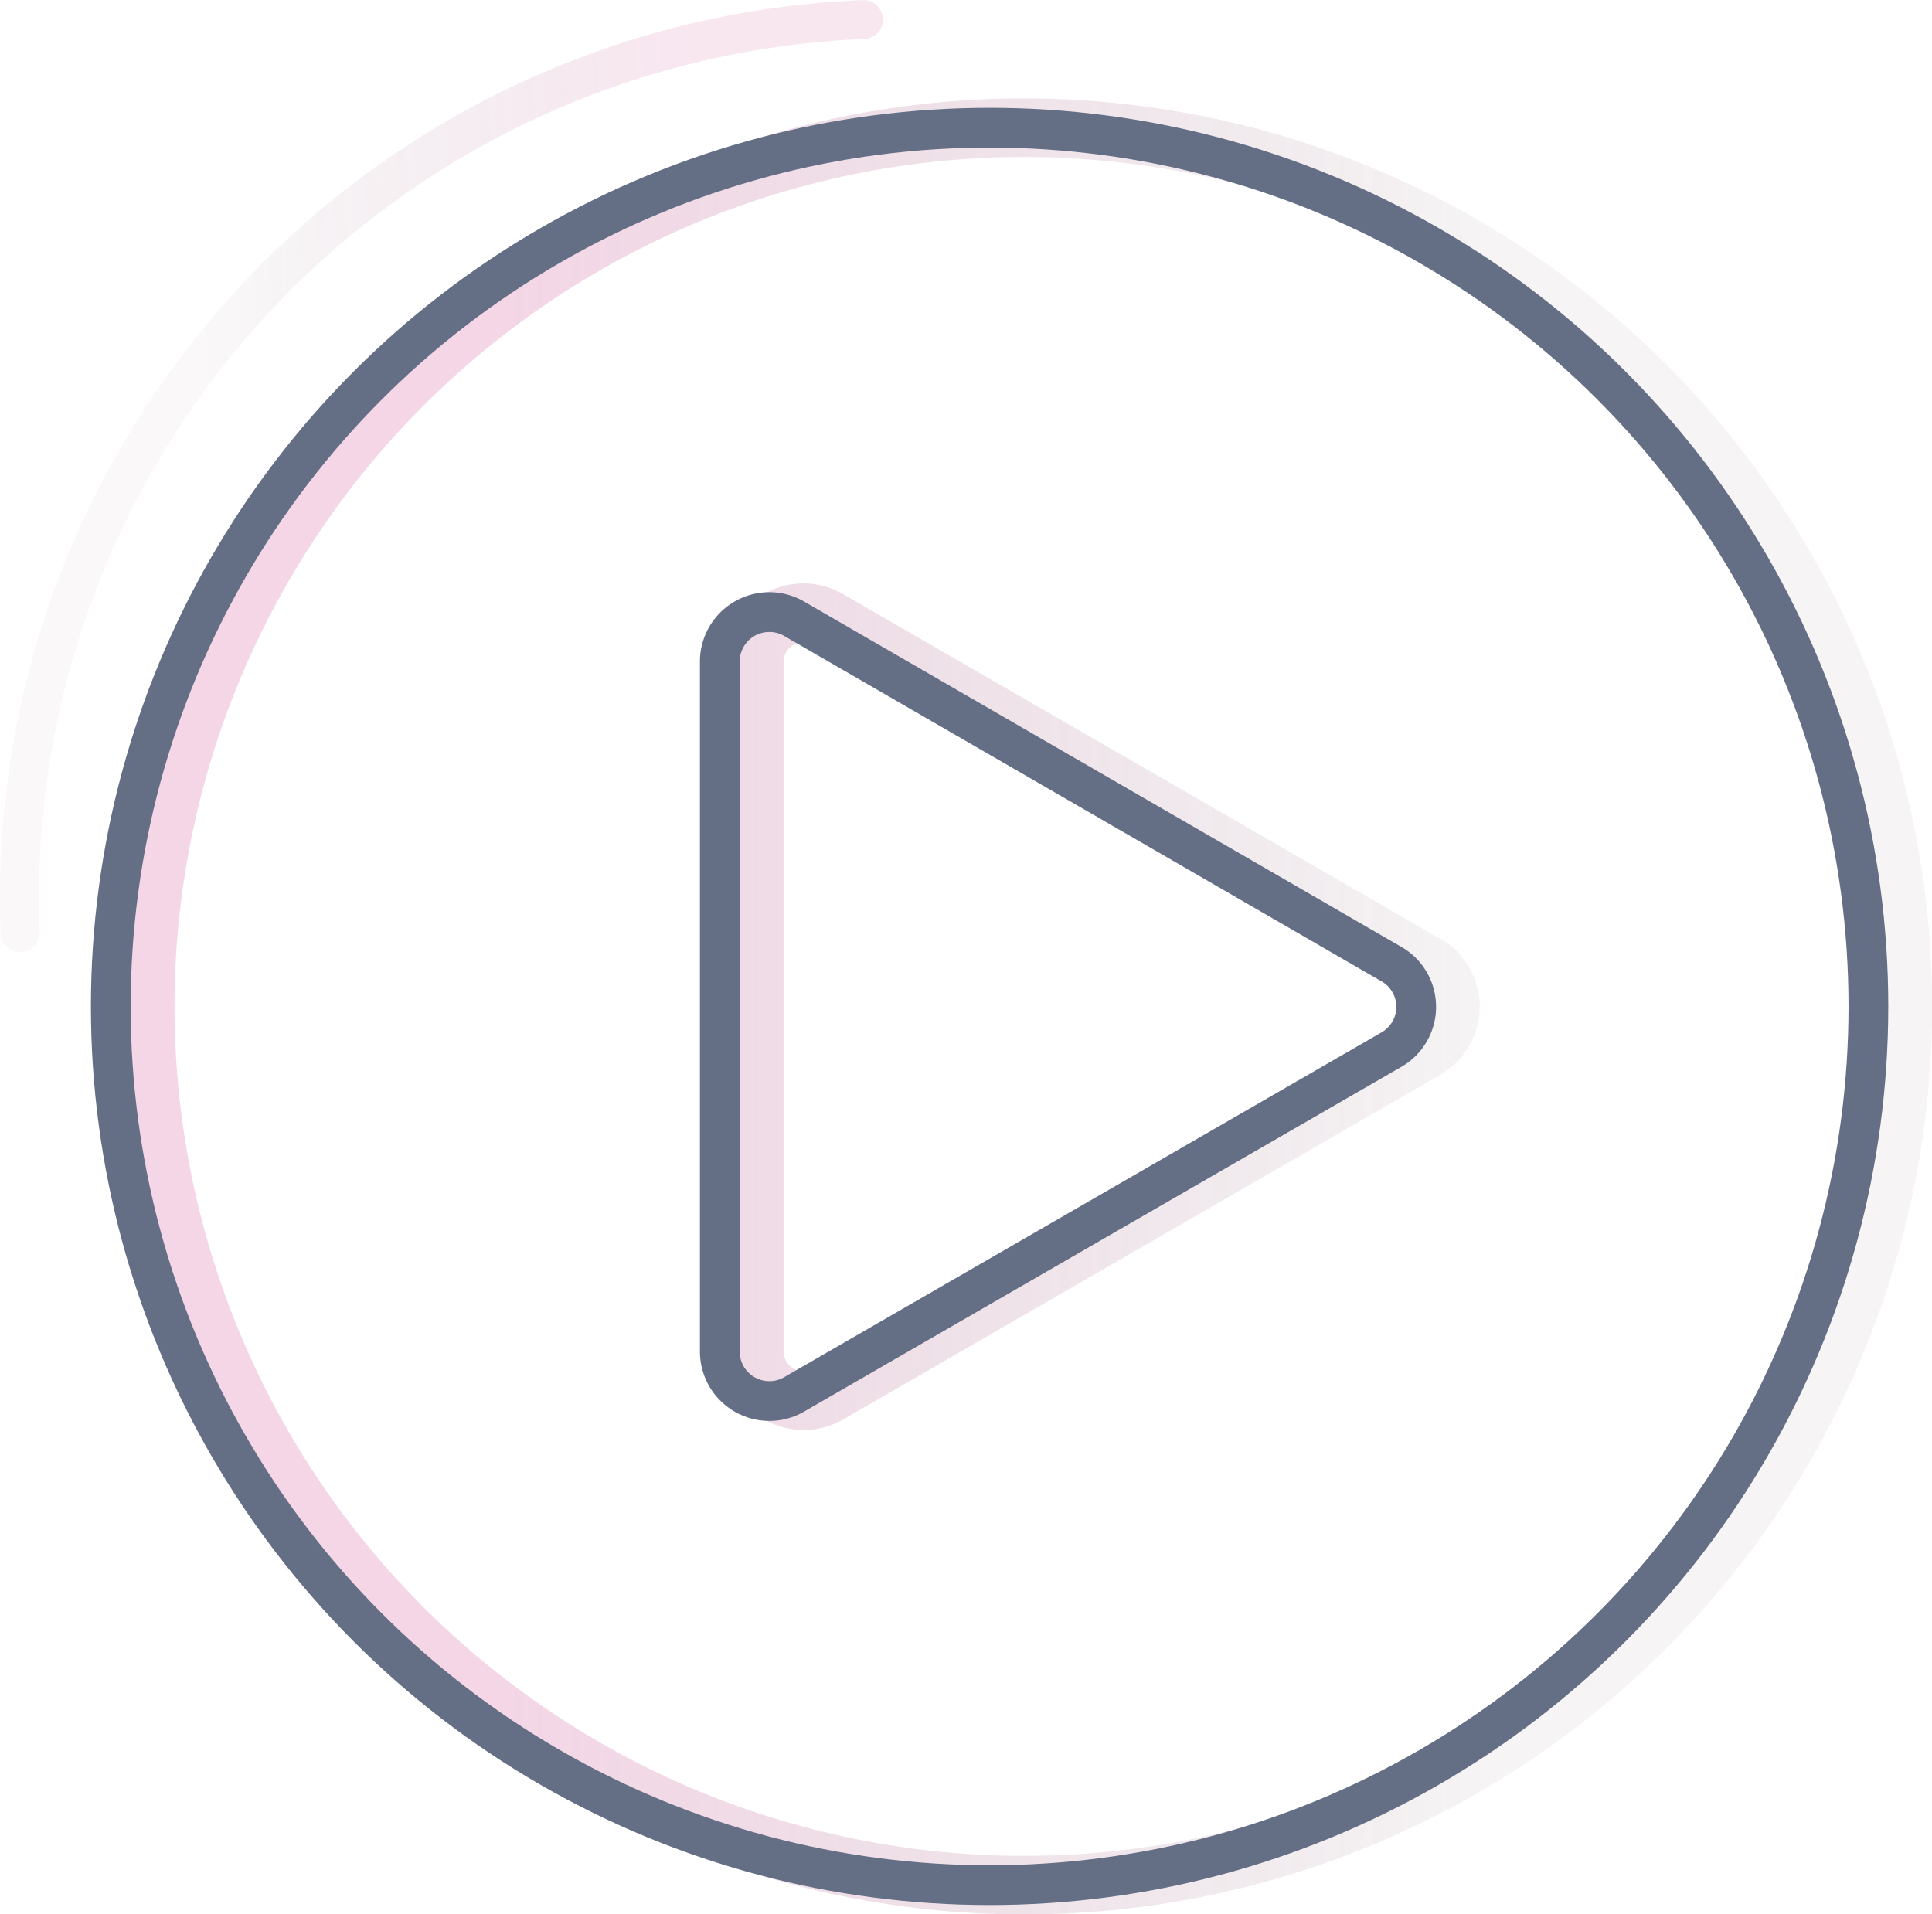
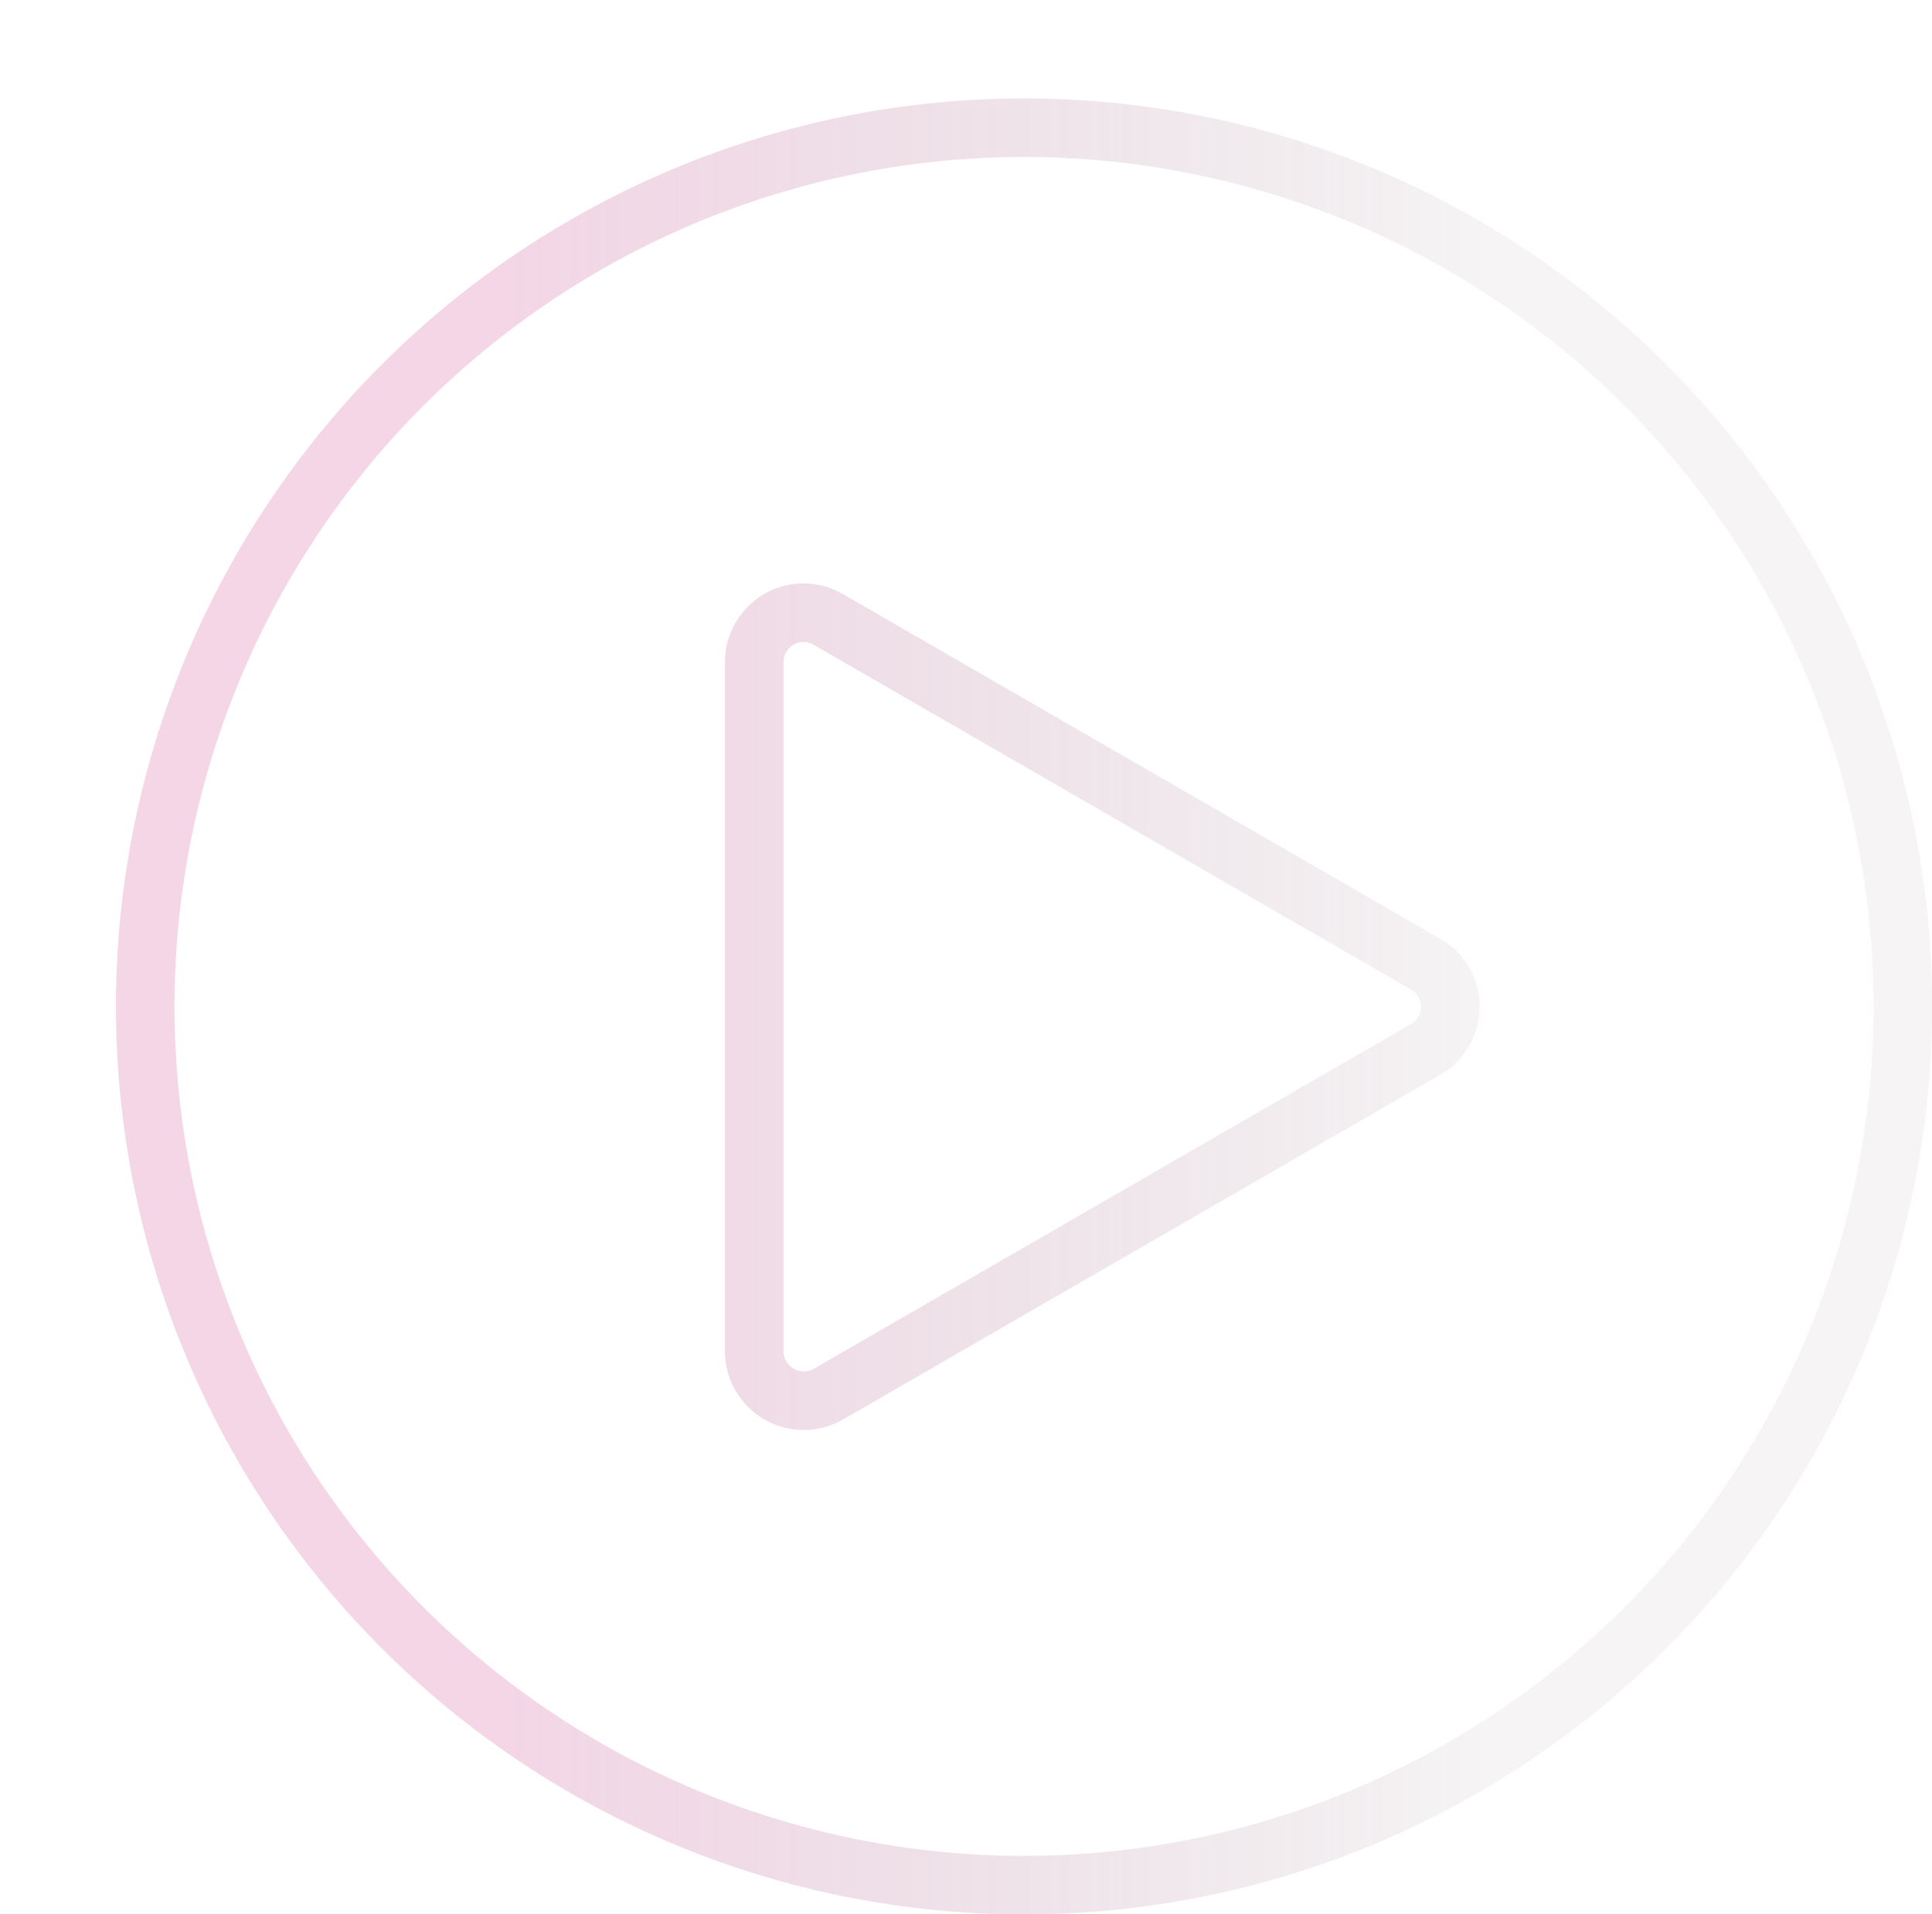
<svg xmlns="http://www.w3.org/2000/svg" xmlns:xlink="http://www.w3.org/1999/xlink" viewBox="0 0 72.9 72.24">
  <defs>
    <style>.cls-1,.cls-2,.cls-3{fill:none;}.cls-1,.cls-2{stroke-linecap:round;stroke-linejoin:round;}.cls-1{stroke-width:2.21px;opacity:0.25;stroke:url(#Namnlös_övertoning_67);}.cls-2{stroke-width:1.47px;opacity:0.15;stroke:url(#Namnlös_övertoning_67-2);}.cls-3{stroke:#646e85;stroke-miterlimit:10;stroke-width:1.5px;}</style>
    <linearGradient id="Namnlös_övertoning_67" x1="4.38" y1="37.98" x2="72.9" y2="37.98" gradientUnits="userSpaceOnUse">
      <stop offset="0.21" stop-color="#d35b9c" />
      <stop offset="0.76" stop-color="#55273e" stop-opacity="0.2" />
    </linearGradient>
    <linearGradient id="Namnlös_övertoning_67-2" x1="192.82" y1="-24.08" x2="227.45" y2="-24.08" gradientTransform="matrix(-1, 0.04, 0.04, 1, 227.6, 33.67)" xlink:href="#Namnlös_övertoning_67" />
  </defs>
  <g id="Layer_2" data-name="Layer 2">
    <g id="Layer_1-2" data-name="Layer 1">
      <path class="cls-1" d="M71.8,38A33.16,33.16,0,1,1,38.64,4.82,33.16,33.16,0,0,1,71.8,38Zm-18-1.61-22.52-13A1.86,1.86,0,0,0,28.46,25V51a1.87,1.87,0,0,0,2.8,1.61l22.52-13A1.86,1.86,0,0,0,53.78,36.37Z" />
-       <path class="cls-2" d="M32.58.74A33.16,33.16,0,0,0,.76,35.19" />
-       <circle class="cls-3" cx="37.34" cy="37.98" r="33.16" />
-       <path class="cls-3" d="M52.48,36.37,30,23.37A1.87,1.87,0,0,0,27.16,25V51A1.87,1.87,0,0,0,30,52.6l22.52-13A1.86,1.86,0,0,0,52.48,36.37Z" />
    </g>
  </g>
</svg>